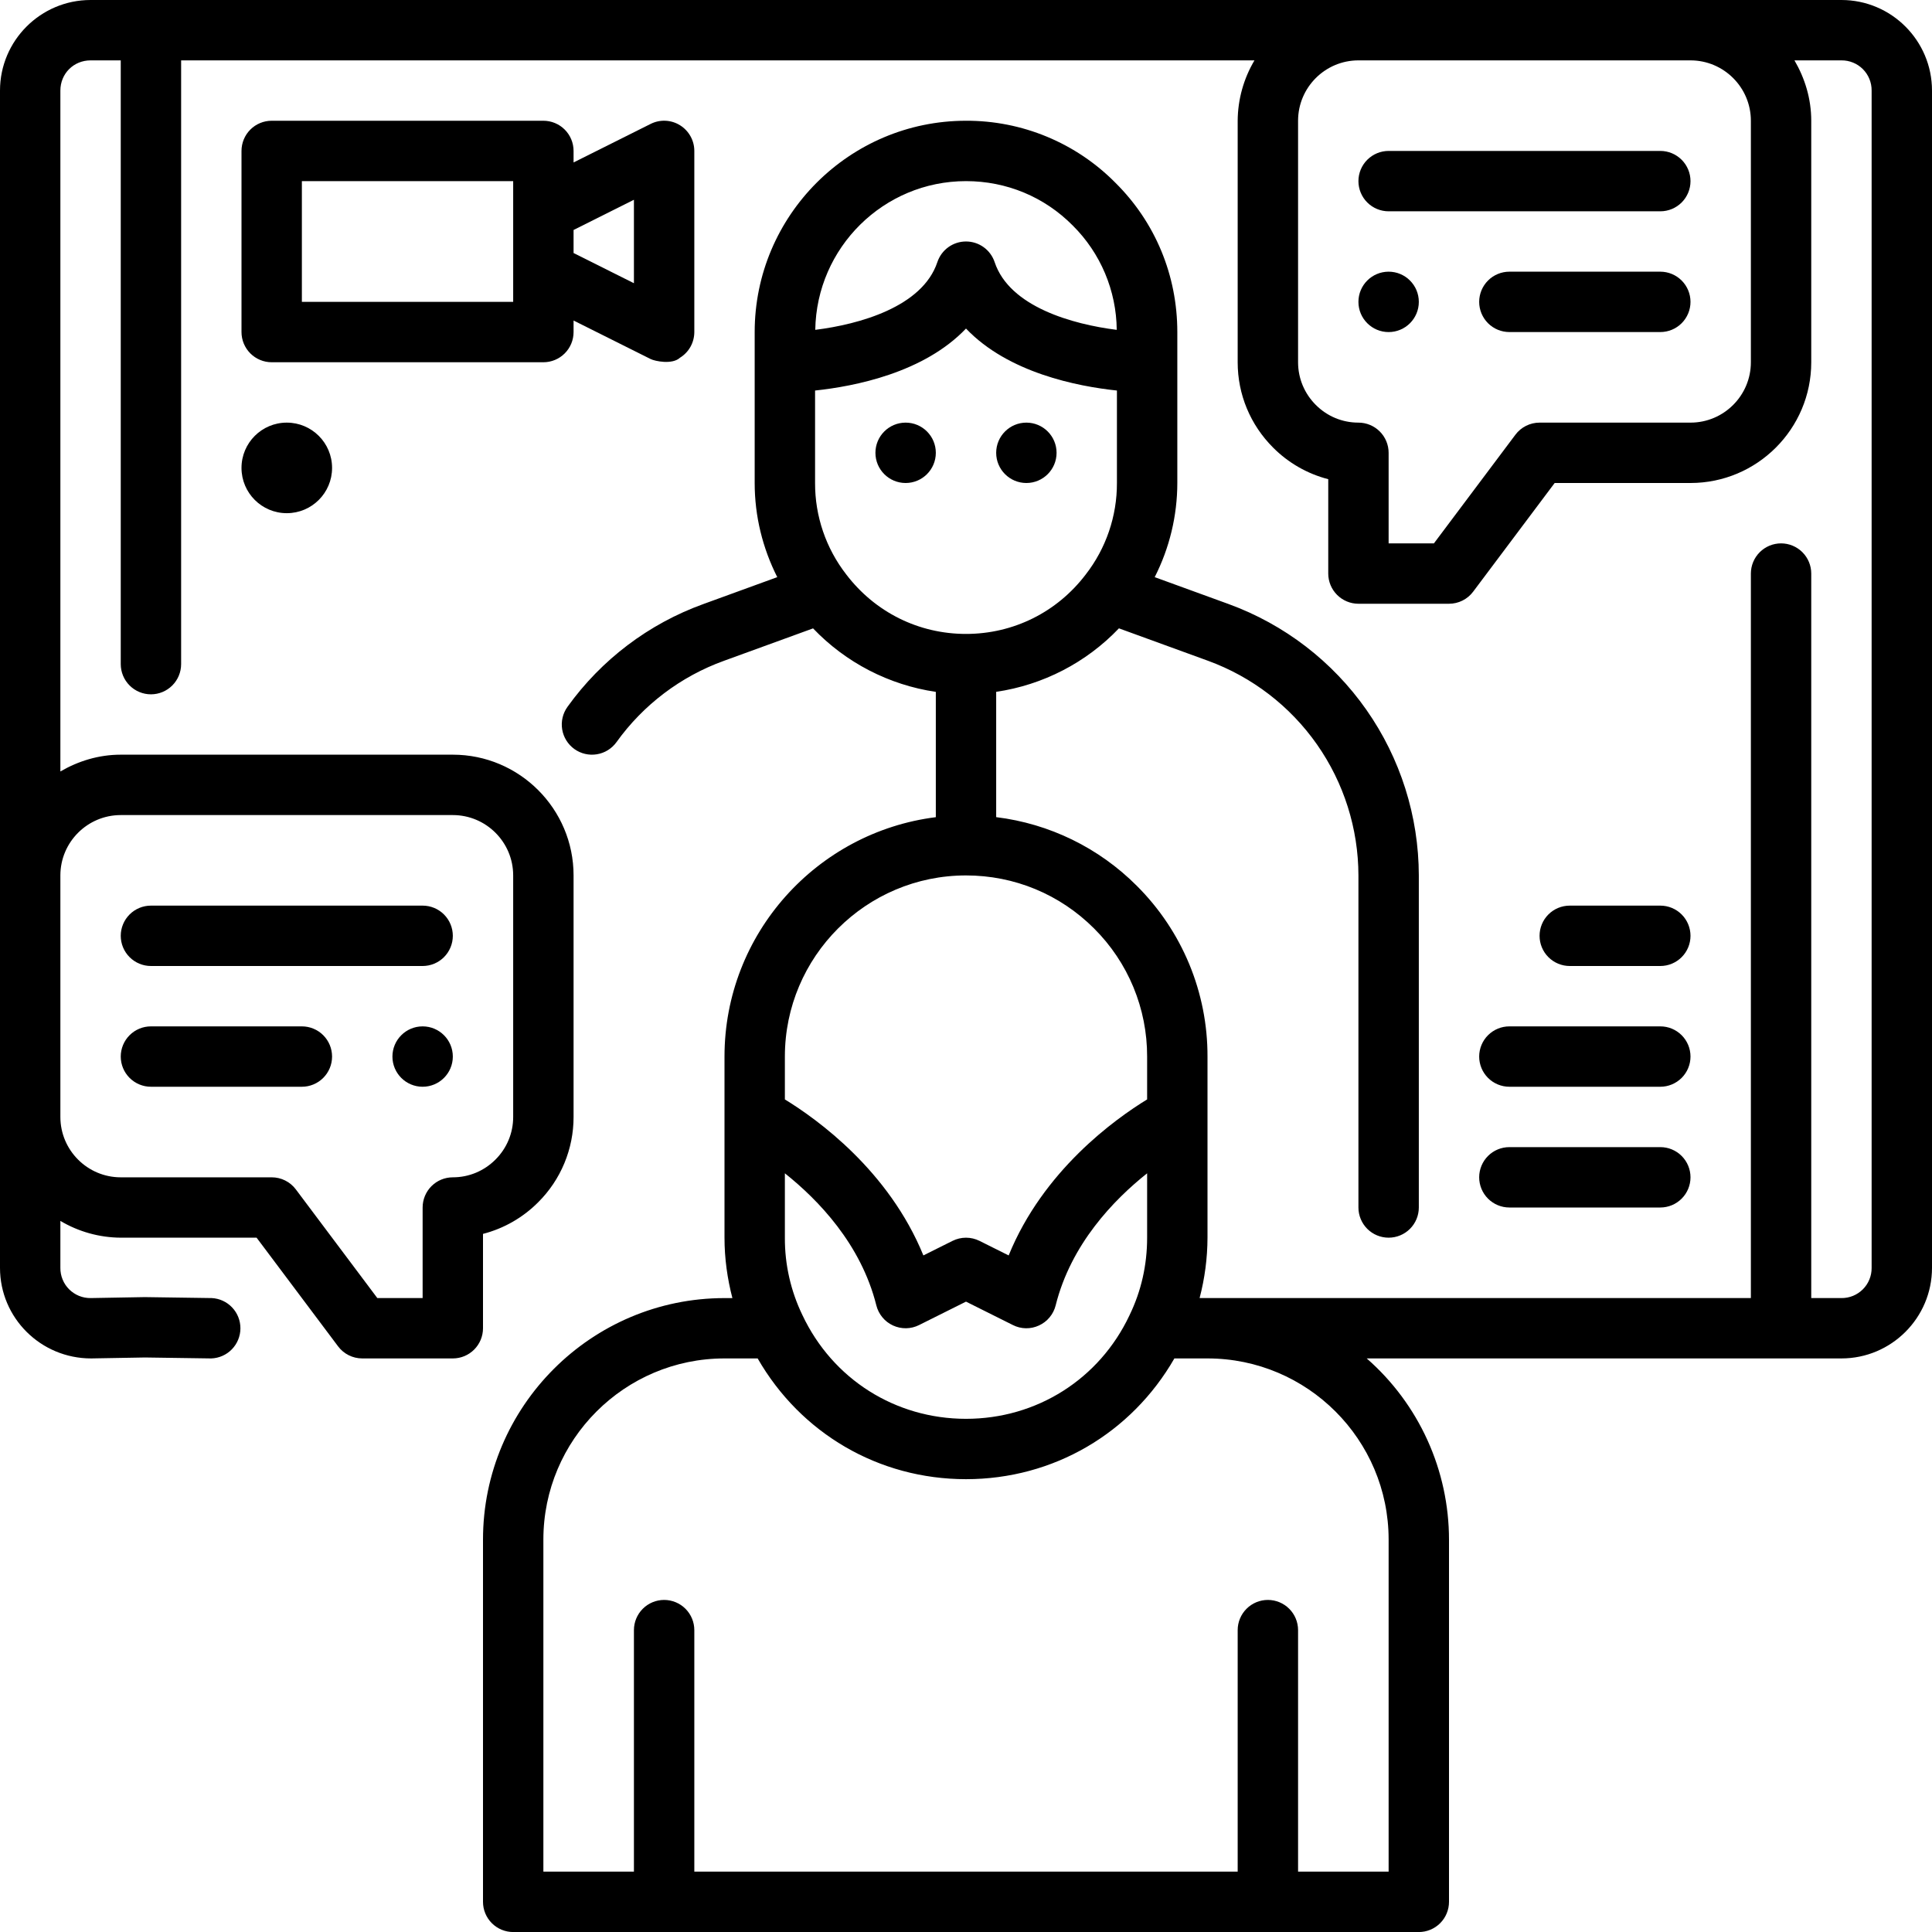
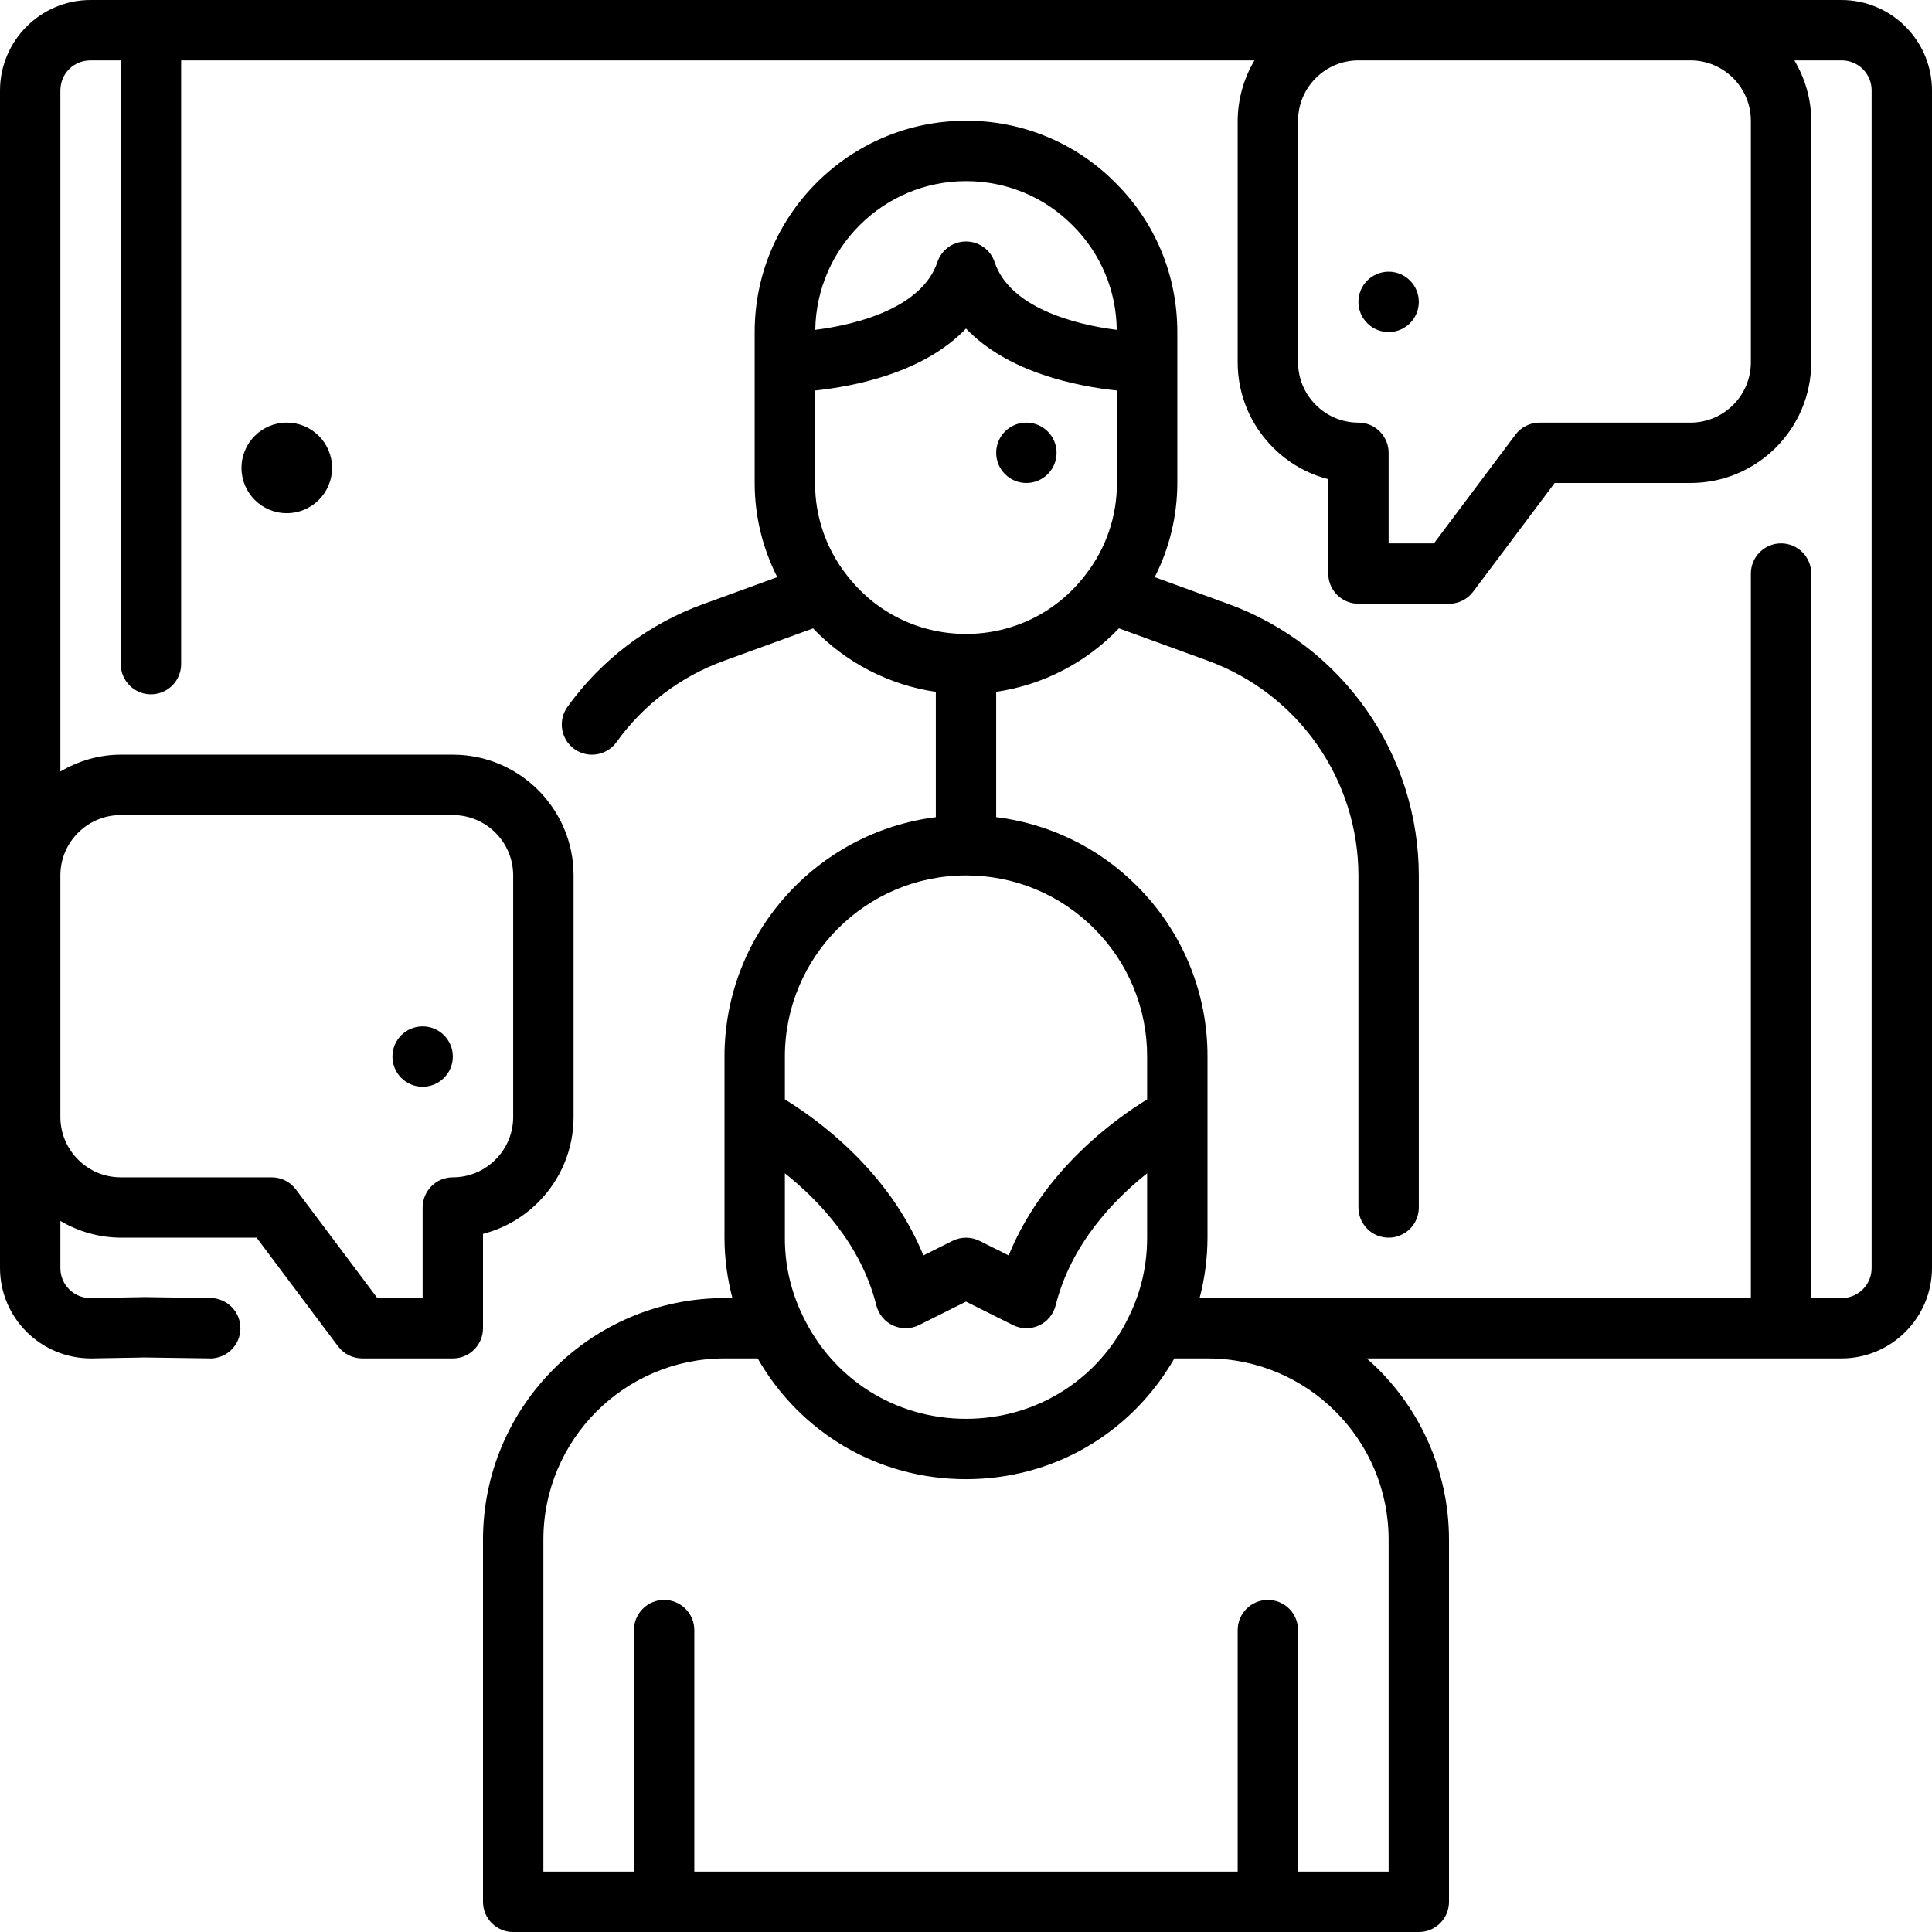
<svg xmlns="http://www.w3.org/2000/svg" width="100" height="100" viewBox="0 0 100 100" fill="none">
  <g clip-path="url(#clip0_1580_266)">
    <path d="M95.312 0H4.688C2.103 0 0 2.103 0 4.688V65.625C0 68.209 2.103 70.312 4.716 70.312L7.502 70.263L10.914 70.312H10.938C11.34 70.298 11.722 70.128 12.002 69.839C12.283 69.55 12.441 69.164 12.444 68.761C12.447 68.358 12.295 67.97 12.018 67.677C11.742 67.383 11.363 67.208 10.961 67.188L7.497 67.138L4.688 67.188C4.482 67.19 4.278 67.151 4.087 67.073C3.897 66.995 3.724 66.88 3.578 66.734C3.432 66.589 3.317 66.416 3.24 66.225C3.162 66.035 3.123 65.831 3.125 65.625V63.194C4.071 63.756 5.15 64.056 6.25 64.062H13.281L17.5 69.688C17.794 70.081 18.258 70.312 18.75 70.312H23.438C23.852 70.312 24.249 70.148 24.542 69.855C24.835 69.562 25 69.164 25 68.75V63.866C26.081 63.587 27.067 63.022 27.855 62.23C28.437 61.651 28.899 60.963 29.213 60.205C29.528 59.446 29.689 58.633 29.688 57.812V45.312C29.688 41.866 26.884 39.062 23.438 39.062H6.25C5.106 39.062 4.048 39.394 3.125 39.931V4.688C3.125 3.811 3.811 3.125 4.688 3.125H6.25V34.375C6.25 34.789 6.415 35.187 6.708 35.48C7.001 35.773 7.398 35.938 7.812 35.938C8.227 35.938 8.624 35.773 8.917 35.48C9.21 35.187 9.375 34.789 9.375 34.375V3.125H64.931C64.369 4.071 64.069 5.15 64.062 6.25V18.75C64.062 20.416 64.714 21.986 65.895 23.167C66.683 23.959 67.669 24.524 68.75 24.803V29.688C68.75 30.102 68.915 30.499 69.208 30.792C69.501 31.085 69.898 31.25 70.312 31.25H75C75.243 31.25 75.482 31.194 75.699 31.085C75.916 30.977 76.105 30.819 76.25 30.625L80.469 25H87.5C90.947 25 93.75 22.197 93.75 18.75V6.25C93.75 5.106 93.419 4.048 92.881 3.125H95.312C95.518 3.123 95.722 3.162 95.913 3.24C96.103 3.317 96.276 3.432 96.422 3.578C96.567 3.724 96.683 3.897 96.76 4.087C96.838 4.278 96.877 4.482 96.875 4.688V65.625C96.877 65.831 96.838 66.035 96.76 66.225C96.683 66.416 96.567 66.589 96.422 66.734C96.276 66.88 96.103 66.995 95.913 67.073C95.722 67.151 95.518 67.19 95.312 67.188H93.75V29.688C93.75 29.273 93.585 28.876 93.292 28.583C92.999 28.29 92.602 28.125 92.188 28.125C91.773 28.125 91.376 28.29 91.083 28.583C90.79 28.876 90.625 29.273 90.625 29.688V67.188H62.091C62.359 66.168 62.497 65.117 62.5 64.062V54.688C62.505 53.045 62.183 51.419 61.555 49.901C60.926 48.384 60.003 47.007 58.839 45.848C56.88 43.883 54.317 42.632 51.562 42.295V35.809C53.987 35.453 56.224 34.297 57.916 32.523L62.53 34.203C64.808 35.036 66.776 36.548 68.168 38.534C69.559 40.521 70.308 42.887 70.312 45.312V62.5C70.312 62.914 70.477 63.312 70.77 63.605C71.063 63.898 71.461 64.062 71.875 64.062C72.289 64.062 72.687 63.898 72.98 63.605C73.273 63.312 73.438 62.914 73.438 62.5V45.312C73.432 42.245 72.486 39.254 70.726 36.742C68.966 34.23 66.478 32.319 63.597 31.267L59.767 29.873C60.535 28.364 60.936 26.694 60.938 25V17.188C60.938 14.252 59.797 11.505 57.736 9.463C56.725 8.439 55.52 7.628 54.192 7.077C52.863 6.525 51.438 6.244 50 6.25C43.969 6.25 39.062 11.158 39.062 17.188V25C39.062 26.723 39.475 28.373 40.231 29.873L36.405 31.266C33.577 32.288 31.125 34.144 29.372 36.587C29.13 36.924 29.031 37.343 29.098 37.752C29.165 38.161 29.392 38.527 29.728 38.769C30.065 39.011 30.483 39.109 30.892 39.042C31.302 38.976 31.667 38.749 31.909 38.413C33.296 36.479 35.236 35.011 37.473 34.203L42.084 32.525C43.777 34.297 46.013 35.454 48.438 35.811V42.297C42.281 43.07 37.5 48.327 37.5 54.689V64.064C37.5 65.138 37.647 66.18 37.909 67.189H37.5C30.608 67.189 25 72.797 25 79.689V98.439C25 98.644 25.04 98.847 25.119 99.037C25.198 99.227 25.313 99.399 25.458 99.544C25.603 99.689 25.775 99.804 25.965 99.883C26.154 99.961 26.357 100.002 26.562 100.002H73.438C73.852 100.002 74.249 99.837 74.542 99.544C74.835 99.251 75 98.853 75 98.439V79.688C74.999 77.912 74.618 76.156 73.884 74.54C73.149 72.923 72.078 71.481 70.741 70.312H95.312C97.897 70.312 100 68.209 100 65.625V4.688C100 2.103 97.897 0 95.312 0ZM6.25 42.188H23.438C25.161 42.188 26.562 43.589 26.562 45.312V57.812C26.562 58.644 26.238 59.428 25.645 60.02C25.053 60.612 24.27 60.938 23.438 60.938C23.023 60.938 22.626 61.102 22.333 61.395C22.04 61.688 21.875 62.086 21.875 62.5V67.188H19.531L15.312 61.562C15.167 61.368 14.978 61.211 14.761 61.102C14.544 60.994 14.305 60.938 14.062 60.938H6.25C4.527 60.938 3.125 59.536 3.125 57.812V45.312C3.125 43.589 4.527 42.188 6.25 42.188ZM90.625 6.25V18.75C90.625 20.473 89.223 21.875 87.5 21.875H79.688C79.445 21.875 79.206 21.931 78.989 22.04C78.772 22.148 78.583 22.306 78.438 22.5L74.219 28.125H71.875V23.438C71.875 23.023 71.71 22.626 71.417 22.333C71.124 22.04 70.727 21.875 70.312 21.875C69.48 21.875 68.695 21.55 68.105 20.958C67.514 20.366 67.188 19.581 67.188 18.75V6.25C67.188 4.527 68.589 3.125 70.312 3.125H87.5C89.223 3.125 90.625 4.527 90.625 6.25ZM41.533 68.069C40.929 66.82 40.618 65.45 40.625 64.062V60.73C42.353 62.105 44.567 64.398 45.359 67.566C45.416 67.793 45.523 68.004 45.672 68.184C45.821 68.365 46.009 68.509 46.222 68.607C46.434 68.705 46.666 68.753 46.9 68.75C47.134 68.746 47.364 68.689 47.573 68.584L50 67.372L52.427 68.584C52.636 68.69 52.866 68.747 53.1 68.751C53.334 68.754 53.566 68.705 53.778 68.606C53.991 68.509 54.179 68.365 54.328 68.184C54.478 68.004 54.584 67.793 54.641 67.566C55.433 64.397 57.645 62.105 59.375 60.73V64.062C59.375 65.477 59.07 66.825 58.467 68.069L58.461 68.083C56.902 71.386 53.659 73.438 50 73.438C46.341 73.438 43.098 71.386 41.533 68.069ZM50 9.375C52.095 9.375 54.055 10.188 55.525 11.672C56.966 13.102 57.784 15.043 57.802 17.073C55.527 16.788 52.255 15.886 51.483 13.569C51.379 13.257 51.18 12.986 50.914 12.794C50.648 12.602 50.328 12.499 50 12.499C49.672 12.499 49.352 12.602 49.086 12.794C48.82 12.986 48.621 13.257 48.517 13.569C47.745 15.886 44.473 16.789 42.198 17.073C42.263 12.82 45.731 9.375 50 9.375ZM43.8 29.731C42.749 28.378 42.182 26.713 42.188 25V20.214C44.237 19.997 47.819 19.295 50 17.006C52.181 19.295 55.763 19.998 57.812 20.214V25C57.818 26.716 57.248 28.385 56.194 29.739C54.706 31.692 52.448 32.812 50 32.812C47.552 32.812 45.294 31.692 43.8 29.731ZM50 45.312C52.505 45.312 54.859 46.288 56.63 48.058C57.503 48.927 58.195 49.96 58.666 51.098C59.137 52.236 59.378 53.456 59.375 54.688V56.906C57.692 57.936 53.994 60.594 52.208 64.981L50.7 64.228C50.483 64.12 50.243 64.063 50.001 64.063C49.758 64.063 49.519 64.12 49.302 64.228L47.794 64.981C46.006 60.594 42.308 57.936 40.625 56.906V54.688C40.625 49.517 44.83 45.312 50 45.312ZM71.875 79.688V96.875H67.188V84.375C67.188 83.961 67.023 83.563 66.73 83.27C66.437 82.977 66.039 82.812 65.625 82.812C65.211 82.812 64.813 82.977 64.52 83.27C64.227 83.563 64.062 83.961 64.062 84.375V96.875H35.938V84.375C35.938 83.961 35.773 83.563 35.48 83.27C35.187 82.977 34.789 82.812 34.375 82.812C33.961 82.812 33.563 82.977 33.27 83.27C32.977 83.563 32.812 83.961 32.812 84.375V96.875H28.125V79.688C28.125 74.517 32.33 70.312 37.5 70.312H39.216C41.438 74.181 45.467 76.562 50 76.562C54.533 76.562 58.562 74.18 60.786 70.312H62.5C67.67 70.312 71.875 74.517 71.875 79.688Z" fill="black" />
-     <path d="M29.688 17.187V16.59L33.677 18.584C33.897 18.694 34.797 18.886 35.197 18.515C35.423 18.375 35.61 18.18 35.74 17.948C35.869 17.715 35.937 17.453 35.938 17.187V7.812C35.938 7.27 35.656 6.768 35.197 6.483C34.971 6.342 34.712 6.262 34.446 6.25C34.179 6.238 33.915 6.294 33.677 6.414L29.688 8.409V7.812C29.688 7.398 29.523 7 29.23 6.707C28.937 6.414 28.539 6.25 28.125 6.25H14.062C13.648 6.25 13.251 6.414 12.958 6.707C12.665 7 12.5 7.398 12.5 7.812V17.187C12.5 17.602 12.665 17.999 12.958 18.292C13.251 18.585 13.648 18.75 14.062 18.75H28.125C28.539 18.75 28.937 18.585 29.23 18.292C29.523 17.999 29.688 17.602 29.688 17.187ZM32.812 10.34V14.659L29.688 13.097V11.903L32.812 10.34ZM26.562 15.625H15.625V9.375H26.562V15.625ZM7.812 50H21.875C22.289 50 22.687 49.835 22.98 49.542C23.273 49.249 23.438 48.852 23.438 48.437C23.438 48.023 23.273 47.625 22.98 47.332C22.687 47.039 22.289 46.875 21.875 46.875H7.812C7.398 46.875 7.001 47.039 6.708 47.332C6.415 47.625 6.25 48.023 6.25 48.437C6.25 48.852 6.415 49.249 6.708 49.542C7.001 49.835 7.398 50 7.812 50ZM7.812 56.25H15.625C16.039 56.25 16.437 56.085 16.73 55.792C17.023 55.499 17.188 55.102 17.188 54.687C17.188 54.273 17.023 53.875 16.73 53.582C16.437 53.289 16.039 53.125 15.625 53.125H7.812C7.398 53.125 7.001 53.289 6.708 53.582C6.415 53.875 6.25 54.273 6.25 54.687C6.25 55.102 6.415 55.499 6.708 55.792C7.001 56.085 7.398 56.25 7.812 56.25ZM71.875 10.937H85.938C86.352 10.937 86.749 10.773 87.042 10.48C87.335 10.187 87.5 9.789 87.5 9.375C87.5 8.96 87.335 8.563 87.042 8.27C86.749 7.977 86.352 7.812 85.938 7.812H71.875C71.461 7.812 71.063 7.977 70.77 8.27C70.477 8.563 70.312 8.96 70.312 9.375C70.312 9.789 70.477 10.187 70.77 10.48C71.063 10.773 71.461 10.937 71.875 10.937ZM85.938 14.062H78.125C77.711 14.062 77.313 14.227 77.02 14.52C76.727 14.813 76.562 15.21 76.562 15.625C76.562 16.039 76.727 16.436 77.02 16.73C77.313 17.023 77.711 17.187 78.125 17.187H85.938C86.352 17.187 86.749 17.023 87.042 16.73C87.335 16.436 87.5 16.039 87.5 15.625C87.5 15.21 87.335 14.813 87.042 14.52C86.749 14.227 86.352 14.062 85.938 14.062ZM78.125 62.5H85.938C86.352 62.5 86.749 62.335 87.042 62.042C87.335 61.749 87.5 61.352 87.5 60.937C87.5 60.523 87.335 60.125 87.042 59.832C86.749 59.539 86.352 59.375 85.938 59.375H78.125C77.711 59.375 77.313 59.539 77.02 59.832C76.727 60.125 76.562 60.523 76.562 60.937C76.562 61.352 76.727 61.749 77.02 62.042C77.313 62.335 77.711 62.5 78.125 62.5ZM76.562 54.687C76.562 55.102 76.727 55.499 77.02 55.792C77.313 56.085 77.711 56.25 78.125 56.25H85.938C86.352 56.25 86.749 56.085 87.042 55.792C87.335 55.499 87.5 55.102 87.5 54.687C87.5 54.273 87.335 53.875 87.042 53.582C86.749 53.289 86.352 53.125 85.938 53.125H78.125C77.711 53.125 77.313 53.289 77.02 53.582C76.727 53.875 76.562 54.273 76.562 54.687ZM85.938 50C86.352 50 86.749 49.835 87.042 49.542C87.335 49.249 87.5 48.852 87.5 48.437C87.5 48.023 87.335 47.625 87.042 47.332C86.749 47.039 86.352 46.875 85.938 46.875H81.25C80.836 46.875 80.438 47.039 80.145 47.332C79.852 47.625 79.688 48.023 79.688 48.437C79.688 48.852 79.852 49.249 80.145 49.542C80.438 49.835 80.836 50 81.25 50H85.938Z" fill="black" />
    <path d="M21.875 56.25C22.738 56.25 23.438 55.55 23.438 54.688C23.438 53.825 22.738 53.125 21.875 53.125C21.012 53.125 20.312 53.825 20.312 54.688C20.312 55.55 21.012 56.25 21.875 56.25Z" fill="black" />
    <path d="M14.844 26.562C16.138 26.562 17.188 25.513 17.188 24.219C17.188 22.924 16.138 21.875 14.844 21.875C13.549 21.875 12.5 22.924 12.5 24.219C12.5 25.513 13.549 26.562 14.844 26.562Z" fill="black" />
    <path d="M71.875 17.188C72.738 17.188 73.438 16.488 73.438 15.625C73.438 14.762 72.738 14.062 71.875 14.062C71.012 14.062 70.312 14.762 70.312 15.625C70.312 16.488 71.012 17.188 71.875 17.188Z" fill="black" />
-     <path d="M46.875 25C47.738 25 48.438 24.3 48.438 23.438C48.438 22.575 47.738 21.875 46.875 21.875C46.012 21.875 45.312 22.575 45.312 23.438C45.312 24.3 46.012 25 46.875 25Z" fill="black" />
    <path d="M53.125 25C53.988 25 54.688 24.3 54.688 23.438C54.688 22.575 53.988 21.875 53.125 21.875C52.262 21.875 51.562 22.575 51.562 23.438C51.562 24.3 52.262 25 53.125 25Z" fill="black" />
  </g>
  <defs>
    <clipPath id="clip0_1580_266">
      <rect width="100" height="100" fill="white" />
    </clipPath>
  </defs>
</svg>